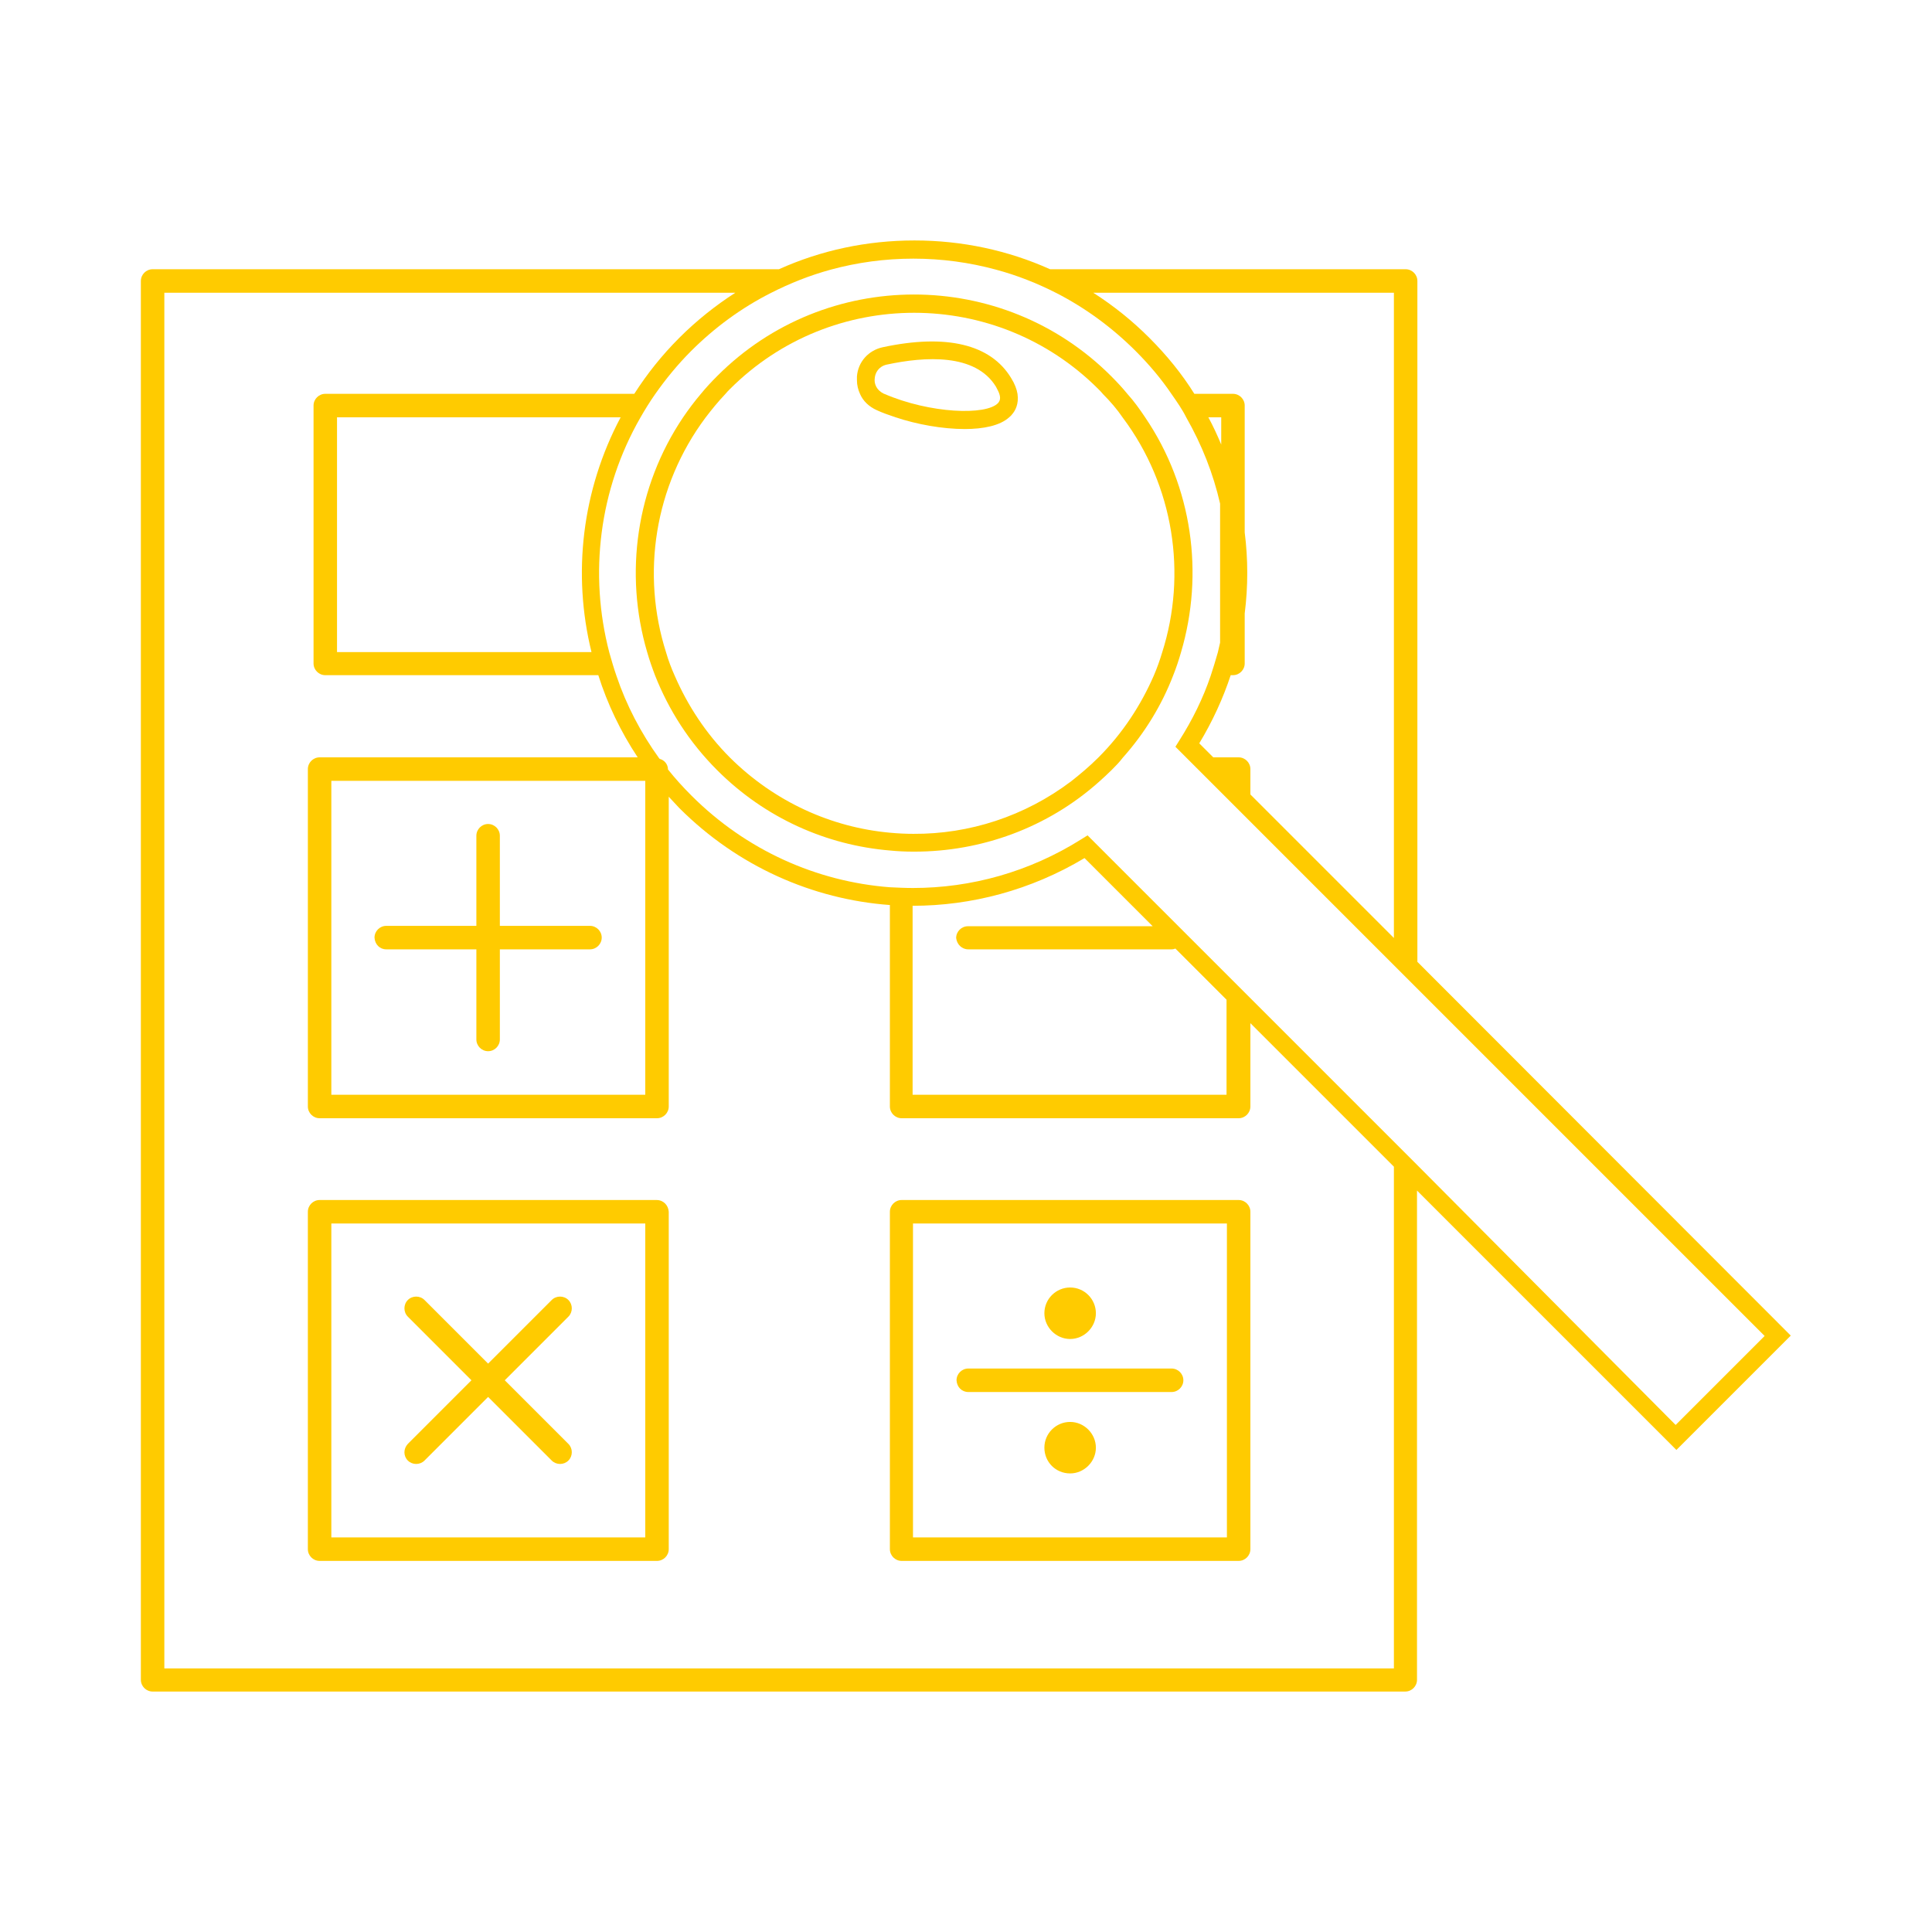
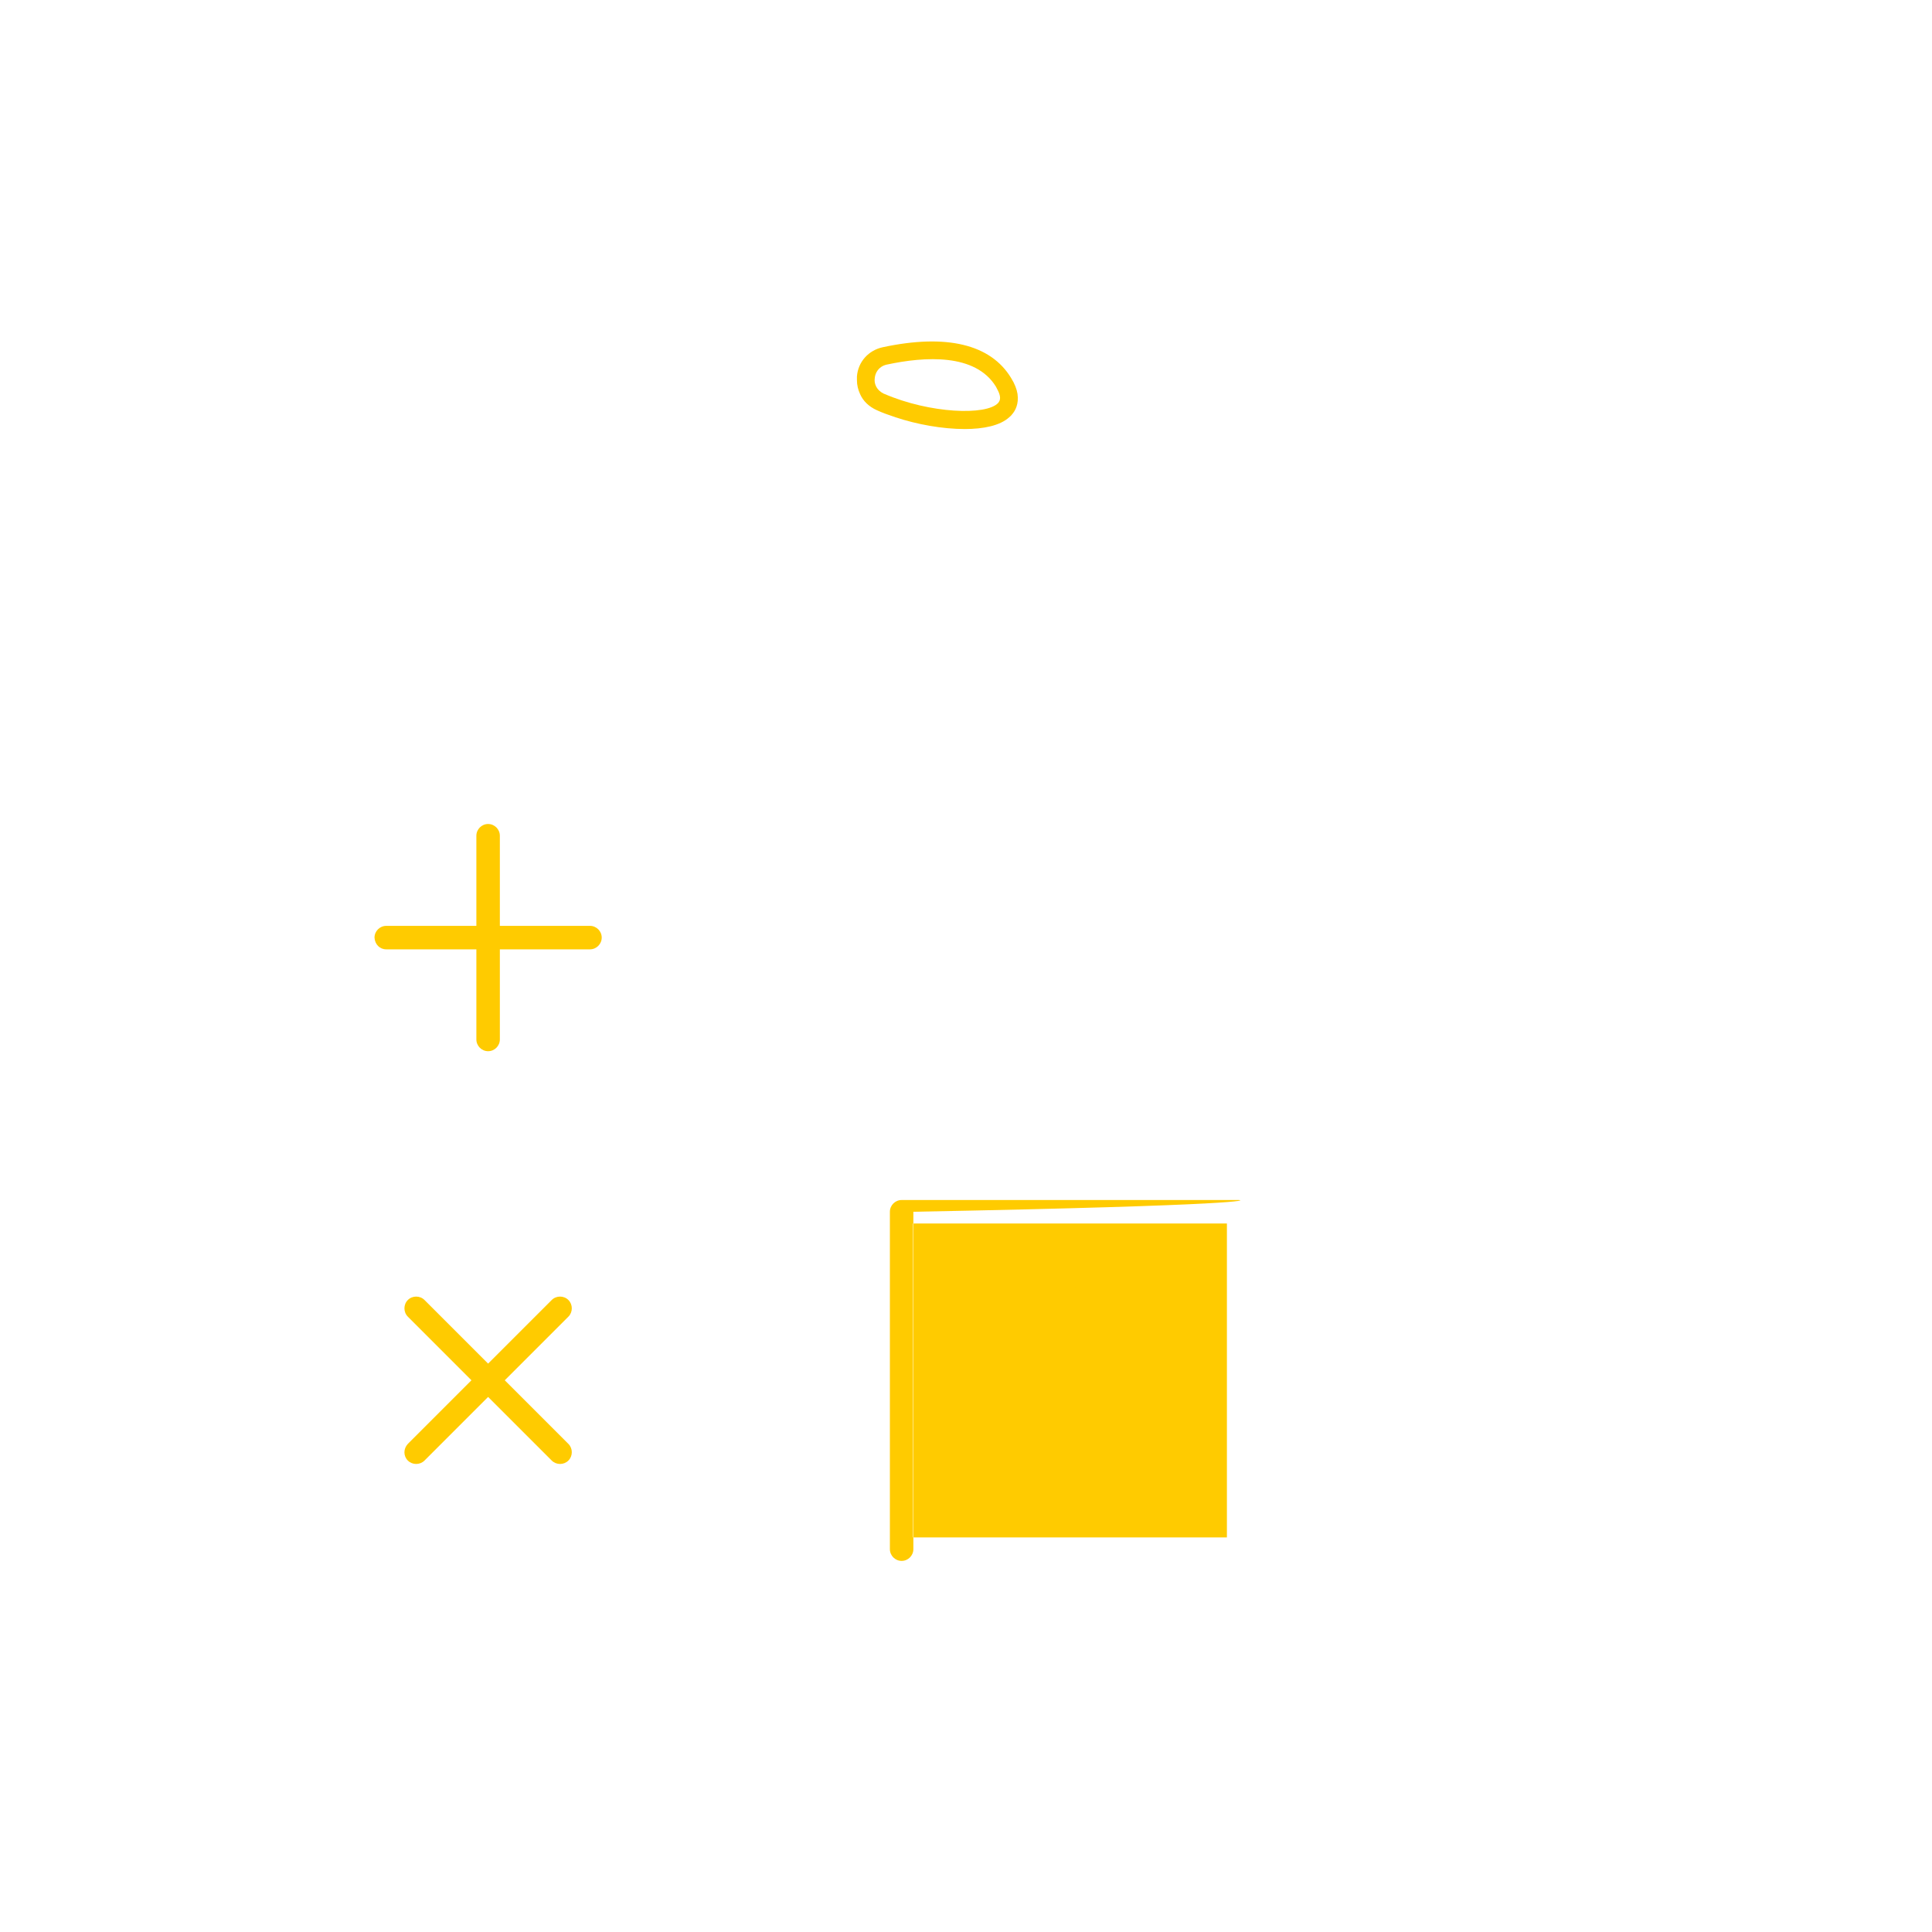
<svg xmlns="http://www.w3.org/2000/svg" version="1.1" id="katman_1" x="0px" y="0px" viewBox="0 0 510.2 510.2" style="enable-background:new 0 0 510.2 510.2;" xml:space="preserve">
  <style type="text/css">
	.st0{fill:#FFCB00;}
</style>
  <g>
    <g>
-       <path class="st0" d="M173.4,316.9H84.4c-1.7,0-3.1,1.4-3.1,3.1v89.1c0,1.7,1.4,3.1,3.1,3.1h89.1c1.7,0,3.1-1.4,3.1-3.1V320    C176.5,318.3,175.2,316.9,173.4,316.9z M170.4,406H87.5v-82.9h82.9V406z" />
      <path class="st0" d="M102,250.7h23.8v23.8c0,1.7,1.4,3.1,3.1,3.1c1.7,0,3.1-1.4,3.1-3.1v-23.8h23.8c1.7,0,3.1-1.4,3.1-3.1    c0-1.7-1.4-3.1-3.1-3.1H132v-23.8c0-1.7-1.4-3.1-3.1-3.1c-1.7,0-3.1,1.4-3.1,3.1v23.8H102c-1.7,0-3.1,1.4-3.1,3.1    C99,249.4,100.3,250.7,102,250.7z" />
      <path class="st0" d="M107.7,385.7c0.6,0.6,1.4,0.9,2.2,0.9s1.6-0.3,2.2-0.9l16.8-16.8l16.8,16.8c0.6,0.6,1.4,0.9,2.2,0.9    c0.8,0,1.6-0.3,2.2-0.9c1.2-1.2,1.2-3.2,0-4.4l-16.8-16.8l16.8-16.8c1.2-1.2,1.2-3.2,0-4.4c-1.2-1.2-3.2-1.2-4.4,0l-16.8,16.8    l-16.8-16.8c-1.2-1.2-3.2-1.2-4.4,0c-1.2,1.2-1.2,3.2,0,4.4l16.8,16.8l-16.8,16.8C106.5,382.6,106.5,384.5,107.7,385.7z" />
-       <path class="st0" d="M327.1,316.9h-89c-1.7,0-3.1,1.4-3.1,3.1v89.1c0,1.7,1.4,3.1,3.1,3.1h89c1.7,0,3.1-1.4,3.1-3.1V320    C330.2,318.3,328.8,316.9,327.1,316.9z M324,406h-82.9v-82.9H324V406z" />
-       <path class="st0" d="M255.7,367.6h53.7c1.7,0,3.1-1.4,3.1-3.1c0-1.7-1.4-3.1-3.1-3.1h-53.7c-1.7,0-3.1,1.4-3.1,3.1    C252.7,366.3,254,367.6,255.7,367.6z" />
-       <path class="st0" d="M282.6,375.5c-3.7,0-6.8,3-6.8,6.8c0,3.8,3,6.8,6.8,6.8c3.7,0,6.8-3.1,6.8-6.8    C289.4,378.6,286.3,375.5,282.6,375.5z" />
+       <path class="st0" d="M327.1,316.9h-89c-1.7,0-3.1,1.4-3.1,3.1v89.1c0,1.7,1.4,3.1,3.1,3.1c1.7,0,3.1-1.4,3.1-3.1V320    C330.2,318.3,328.8,316.9,327.1,316.9z M324,406h-82.9v-82.9H324V406z" />
      <path class="st0" d="M282.6,353.6c3.7,0,6.8-3.1,6.8-6.8c0-3.7-3-6.8-6.8-6.8c-3.7,0-6.8,3-6.8,6.8    C275.8,350.5,278.9,353.6,282.6,353.6z" />
-       <path class="st0" d="M374.3,254V74.2c0-1.7-1.4-3.1-3.1-3.1h-93.9c-11.1-5-23.3-7.6-35.8-7.6c-12.6,0-24.7,2.6-35.8,7.6H40.3    c-1.7,0-3.1,1.4-3.1,3.1v369.4c0,1.7,1.4,3.1,3.1,3.1h330.8c1.7,0,3.1-1.4,3.1-3.1V314.4l68.5,68.5l30.2-30.2L374.3,254z     M368.1,77.3v170.4l-37.9-37.9v-6.7c0-1.7-1.4-3.1-3.1-3.1h-6.7l-3.7-3.7c3.5-5.8,6.3-11.9,8.3-18h0.6c1.7,0,3.1-1.4,3.1-3.1V162    c0.9-7.1,0.9-14.3,0-21.4v-33.5c0-1.7-1.4-3.1-3.1-3.1h-10.2c-3.3-5.3-7.3-10.2-11.9-14.8c-4.6-4.6-9.5-8.5-14.8-11.9H368.1z     M322.5,117.4c-1-2.4-2.1-4.8-3.4-7.2h3.4V117.4z M368.1,440.6H43.4V77.3h150.8c-5.3,3.4-10.3,7.4-14.8,11.9    c-4.6,4.6-8.5,9.5-11.9,14.8H85.9c-1.7,0-3.1,1.4-3.1,3.1v68.1c0,1.7,1.4,3.1,3.1,3.1H158c2.4,7.6,5.9,14.9,10.4,21.7h-84    c-1.7,0-3.1,1.4-3.1,3.1v89.1c0,1.7,1.4,3.1,3.1,3.1h89.1c1.7,0,3.1-1.4,3.1-3.1v-81.8c0.9,1,1.9,2,2.8,3    c15.4,15.4,35.2,24.1,55.6,25.6v53.2c0,1.7,1.4,3.1,3.1,3.1h89c1.7,0,3.1-1.4,3.1-3.1v-22l37.9,37.9V440.6z M156.2,172.2H89v-62    h74.9C153.7,129.4,151.1,151.5,156.2,172.2z M170.4,206.2v82.9H87.5v-82.9H170.4z M255.7,250.7h53.7c0.4,0,0.7-0.1,1-0.2l0,0    l13.5,13.5v25.1h-82.9v-49.9c15.5,0,31.2-4.1,45.4-12.6l18,18h-48.8c-1.7,0-3.1,1.4-3.1,3.1C252.7,249.4,254,250.7,255.7,250.7z     M374.3,307.7l-6.2-6.2l-37.9-37.9l-43-43l-1.6,1c-13.8,8.7-29.2,12.9-44.5,12.9c-2.1,0-4.1-0.1-6.2-0.2    c-19.2-1.5-37.8-9.7-52.3-24.2c-2.2-2.2-4.3-4.5-6.2-6.9c0,0,0,0,0,0c0,0,0,0,0,0c0-1.4-1-2.5-2.2-2.8c0,0,0-0.1-0.1-0.1    c-4.9-6.8-8.7-14.1-11.3-21.8c-0.7-2-1.3-4.1-1.9-6.2c-5.4-20.7-2.7-43,8.2-62c1.2-2.1,2.5-4.2,3.9-6.2c2.8-4,6-7.9,9.5-11.4    c6.2-6.2,13.3-11.4,21-15.3c5.1-2.6,10.4-4.7,15.9-6.2c7-1.9,14.3-2.9,21.8-2.9c7.5,0,14.8,1,21.8,2.9c5.6,1.5,10.9,3.6,16,6.2    c7.6,3.9,14.7,9.1,20.9,15.3c3.6,3.6,6.8,7.4,9.5,11.4c1.4,2,2.8,4,3.9,6.2c4.1,7.2,7.1,14.8,8.9,22.7v36.7    c-0.2,0.9-0.4,1.8-0.6,2.6c-0.6,2.1-1.2,4.1-1.9,6.2c-2,5.9-4.8,11.6-8.3,17.1l-1,1.6l3,3l6.2,6.2l54.4,54.4l92,92l-23.5,23.5    L374.3,307.7z" />
-       <path class="st0" d="M302.4,110.2c-1.4-2.1-2.9-4.2-4.7-6.2c-1.3-1.6-2.8-3.2-4.3-4.7c-28.7-28.7-75.4-28.7-104,0    c-1.5,1.5-3,3.1-4.3,4.7c-1.7,2-3.2,4-4.7,6.2c-12.4,18.4-15.6,41.3-9.5,62c0.6,2.1,1.3,4.1,2.1,6.2c3.6,9.1,9,17.6,16.4,25    c12.7,12.7,28.9,19.8,45.6,21.2c2,0.2,4.1,0.3,6.2,0.3h0.3c17.5,0,35.1-6.2,48.9-18.6c1-0.9,2.1-1.9,3.1-2.9c1-1,2.1-2.1,3-3.3    c5.8-6.5,10.3-13.9,13.3-21.7c0.8-2,1.5-4.1,2.1-6.2C318,151.5,314.9,128.6,302.4,110.2z M304.7,178.4    c-3.4,7.8-8.2,15.2-14.6,21.6c0,0,0,0-0.1,0.1c-2.3,2.3-4.7,4.3-7.1,6.2c-12.3,9.3-27,14-41.7,13.9c-2,0-4.1-0.1-6.2-0.3    c-15.4-1.4-30.4-8.1-42.2-19.8c-6.4-6.4-11.2-13.8-14.6-21.6c-0.9-2-1.7-4.1-2.3-6.2c-6.6-20.7-3.1-43.9,10.4-62    c1.6-2.1,3.3-4.2,5.2-6.2c0.4-0.5,0.9-1,1.3-1.4c13.4-13.4,31-20.1,48.6-20.1s35.2,6.7,48.6,20.1c0.4,0.4,0.9,0.9,1.3,1.4    c1.9,1.9,3.7,4,5.2,6.2c13.5,18,17,41.3,10.4,62C306.3,174.3,305.6,176.3,304.7,178.4z" />
      <path class="st0" d="M267,99.8c-5.4-8.9-17.1-11.7-33.9-8.1c-3.7,0.8-6.5,3.8-6.8,7.7c0,0.3,0,0.7,0,1c0,1.3,0.3,2.5,0.8,3.6    c0.8,1.9,2.4,3.4,4.4,4.3c1.5,0.7,3.2,1.3,5,1.9c5.7,1.9,12.4,3.1,18.3,3.1c4.9,0,9.3-0.9,11.7-3.1c0.2-0.2,0.5-0.4,0.7-0.7    c0.9-1,1.9-2.8,1.5-5.5C268.5,102.8,268,101.4,267,99.8z M233.5,104c-0.1,0-0.1,0-0.2-0.1c-1.9-0.9-2.5-2.7-2.3-4    c0.1-1.4,1-3.1,3.1-3.6c10.2-2.2,23.5-3,28.9,5.8c0.4,0.8,0.7,1.3,0.9,1.9c0.5,1.5-0.1,2.1-0.3,2.4    C260.5,109.8,245.5,109.2,233.5,104z" />
    </g>
  </g>
</svg>